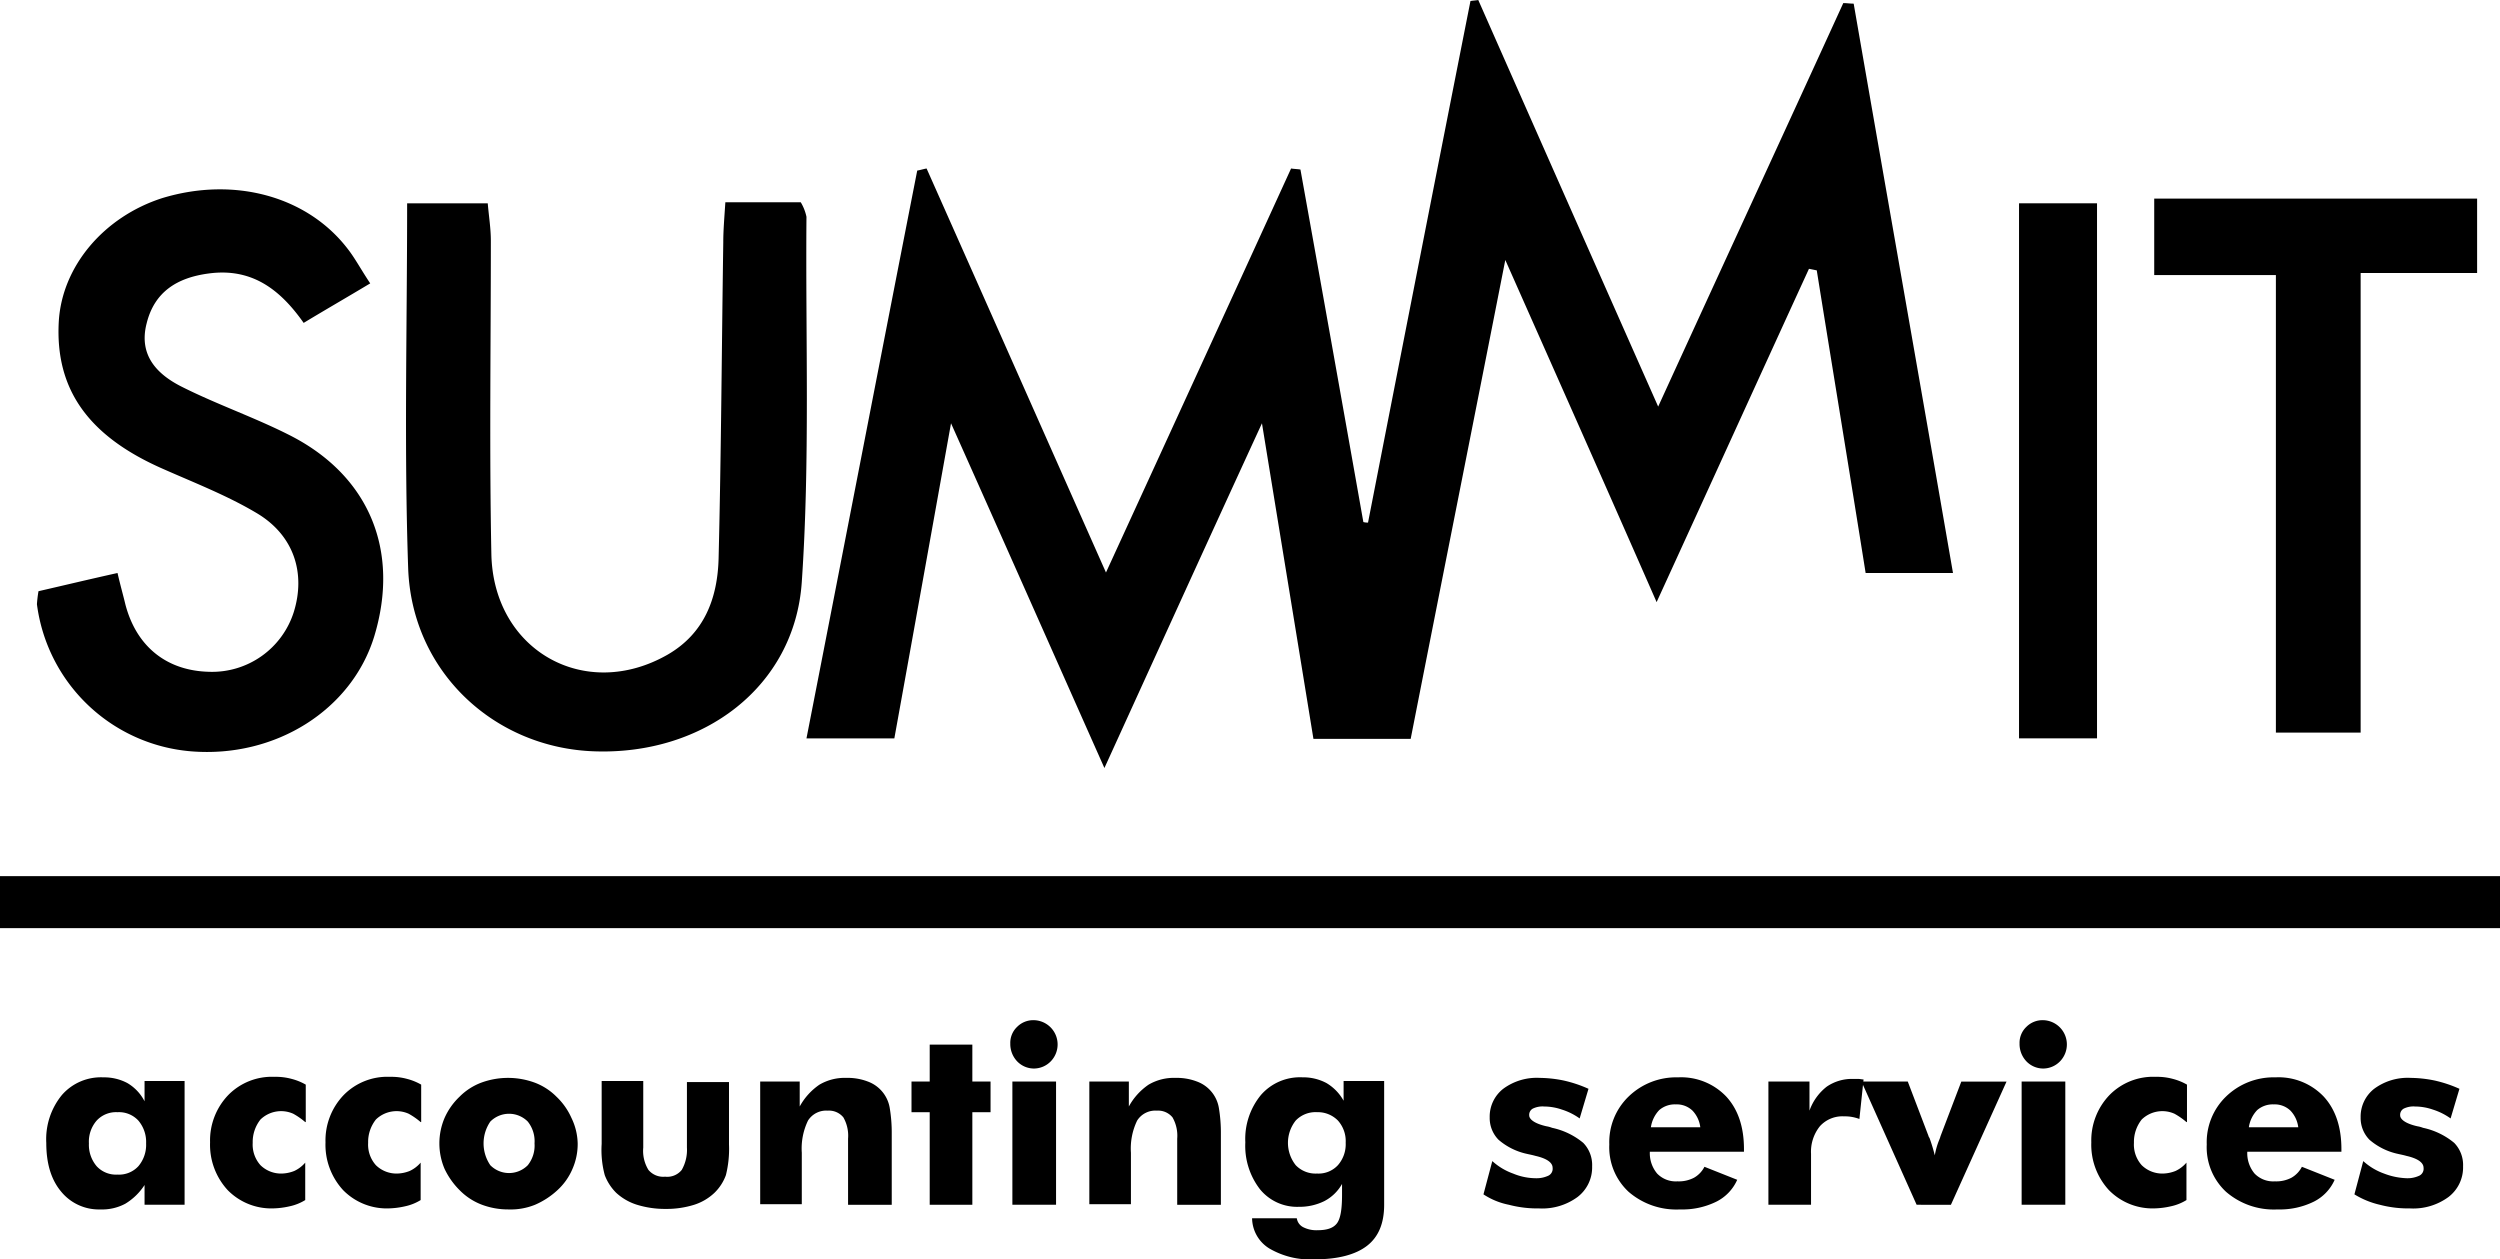
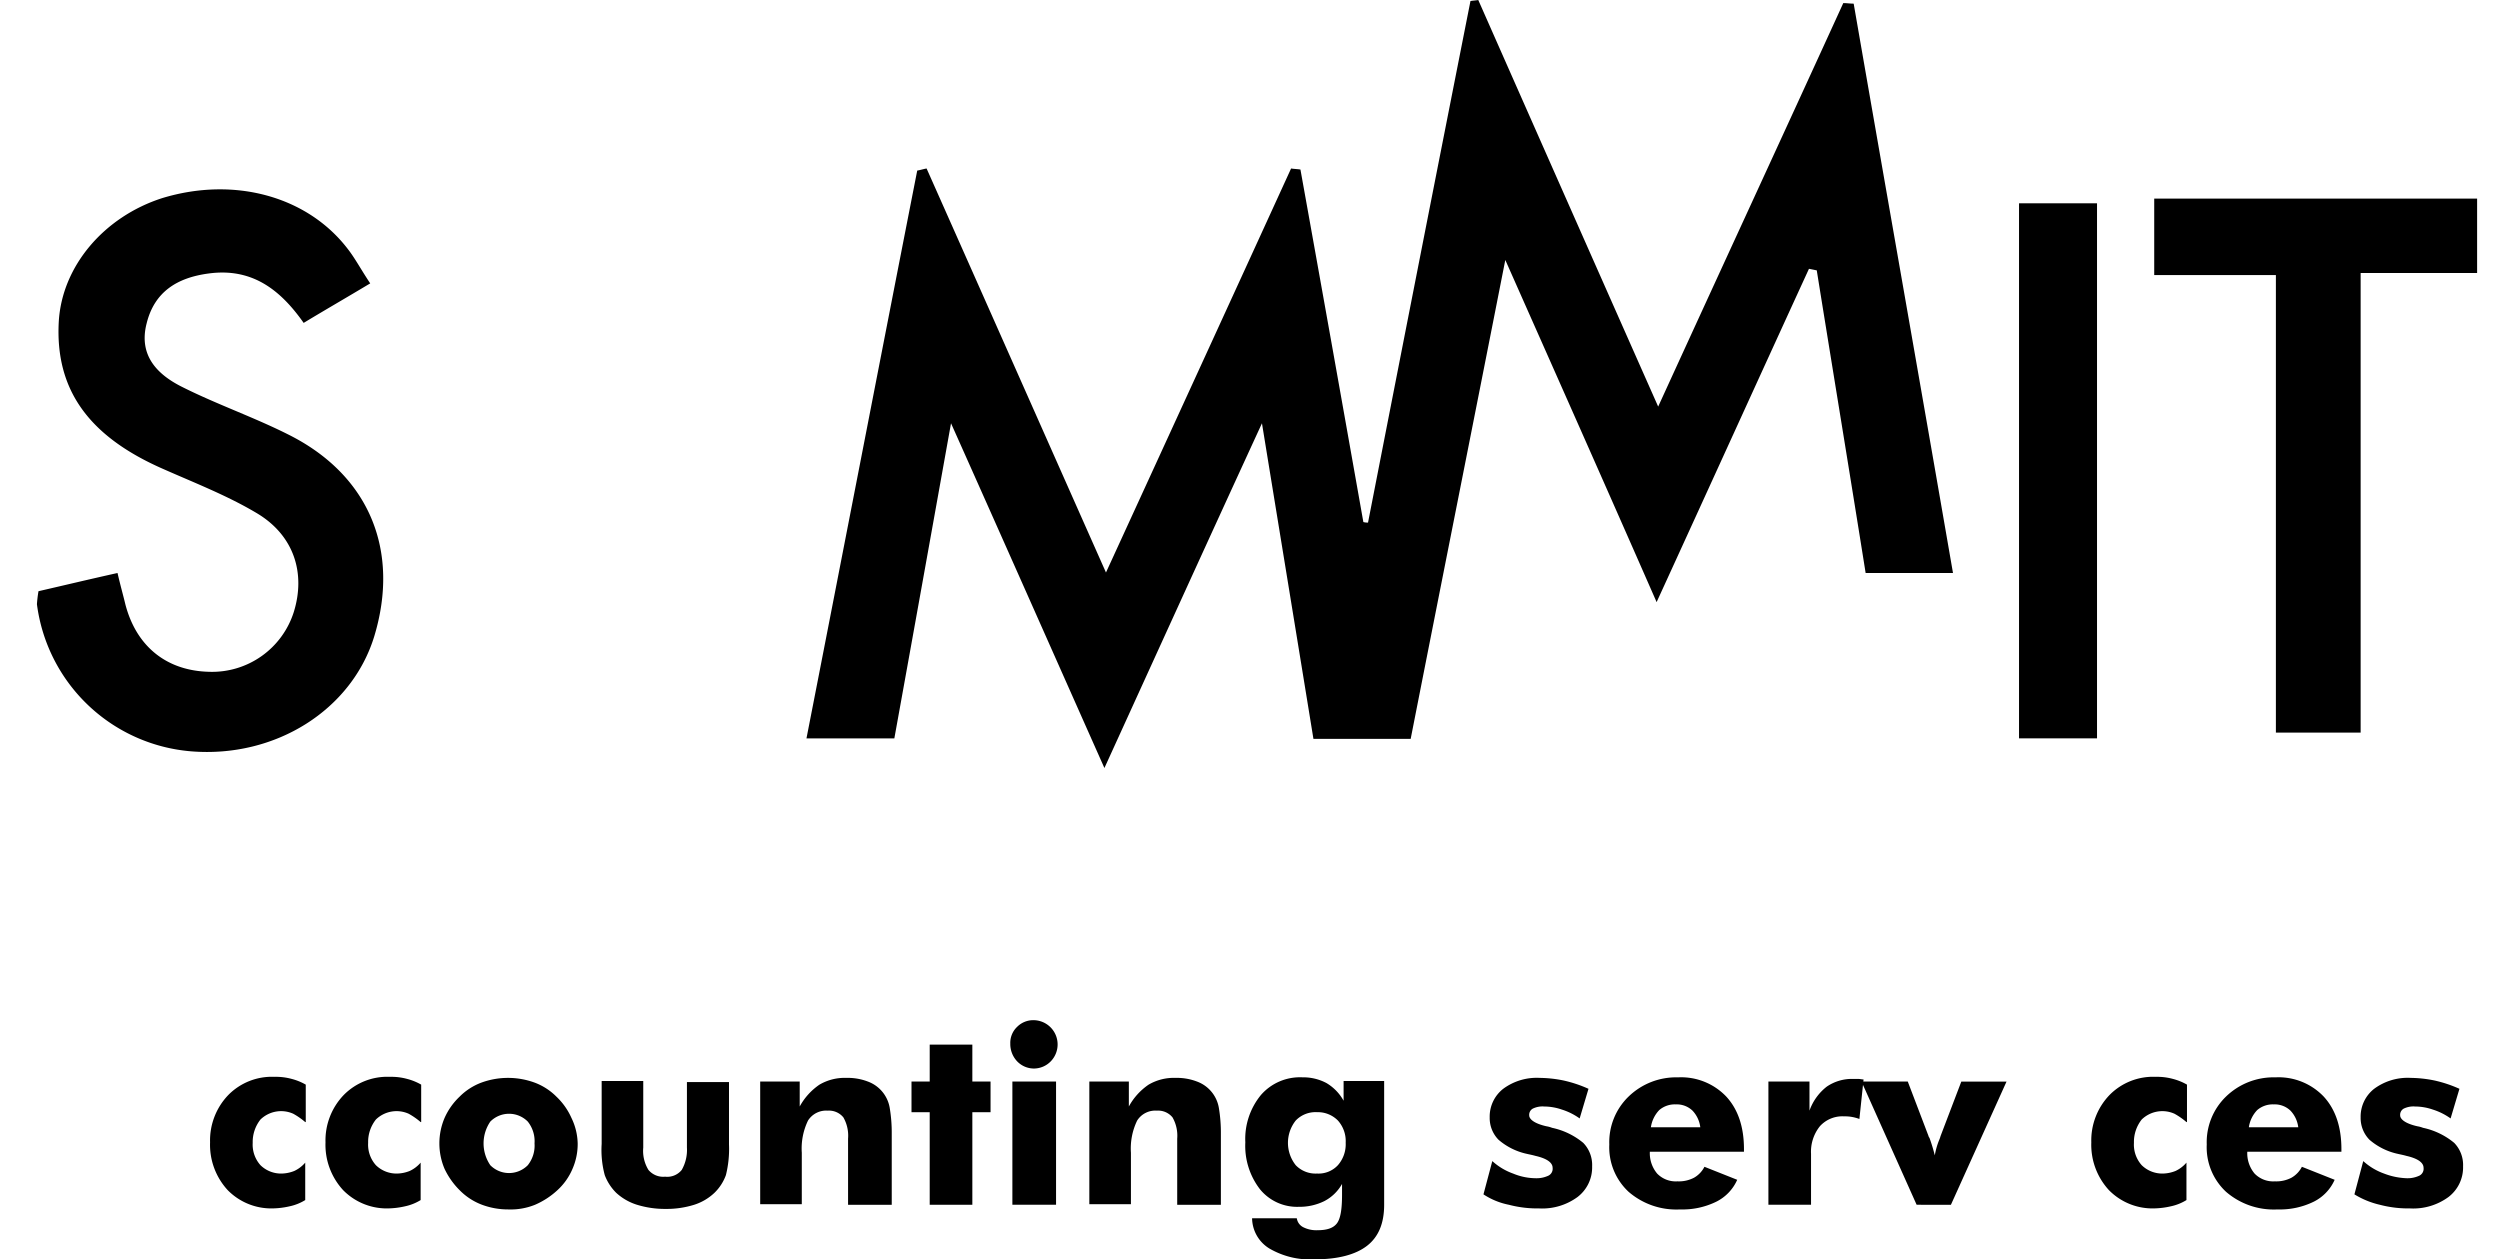
<svg xmlns="http://www.w3.org/2000/svg" width="403.53" height="203.276">
  <g data-name="Group 32">
    <path d="M297.528.5c-9.736 21.318-19.555 42.552-29.879 65.129A52579.759 52579.759 0 0 1 238.61 0c-.42.084-.839.084-1.259.168q-8.309 42.048-16.534 84.181a2.323 2.323 0 0 1-.755-.084q-5.036-28.452-10.155-56.9c-.5-.084-1.007-.084-1.511-.168-9.82 21.486-19.639 42.888-29.879 65.213-9.988-22.493-19.471-43.895-28.955-65.213-.5.084-1.007.252-1.511.336-5.959 30.382-11.834 60.764-17.877 91.65h14.184c3.021-16.7 5.959-33.068 9.148-50.861 8.477 18.968 16.282 36.593 24.759 55.645 8.729-19.136 16.7-36.677 25.43-55.645 2.938 18.045 5.623 34.411 8.309 50.945h15.695c5.036-25.602 10.075-50.867 15.275-77.303 8.225 18.548 16.03 36.089 24.423 55.225 8.729-19.052 16.618-36.425 24.591-53.8l1.259.252c2.6 16.2 5.287 32.48 7.889 48.847h14.1c-5.371-31.054-10.743-61.436-16.03-91.9-.587 0-1.09-.088-1.678-.088Z" data-name="Path 178" />
-     <path d="M130.174 34.998a7.567 7.567 0 0 0-.923-2.35h-12.17c-.168 2.6-.336 4.532-.336 6.463-.252 17.038-.336 33.991-.755 51.029-.168 6.379-2.266 12.086-8.225 15.527-13.345 7.638-28.116-.671-28.452-16.2-.336-16.87-.084-33.739-.084-50.609 0-2.014-.336-4.029-.5-6.043H65.716c0 19.975-.5 39.447.168 58.918.588 16.7 13.932 29.039 30.13 29.543 17.541.587 32.229-10.407 33.4-27.277 1.347-19.638.592-39.362.76-59.001Z" data-name="Path 179" />
    <path d="M47.084 70.416c-5.707-2.938-11.834-5.036-17.541-7.889-4.113-2.014-7.218-5.12-5.875-10.323 1.259-5.12 4.952-7.386 9.988-8.057 6.8-.923 11.414 2.35 15.359 7.973 3.609-2.182 6.966-4.113 10.743-6.379-1.511-2.266-2.434-4.029-3.609-5.539-6.546-8.561-18.38-11.75-29.963-8.225-9.4 3.021-16.2 10.995-16.7 19.975-.588 10.911 4.784 18.464 16.87 23.752 5.12 2.266 10.323 4.28 15.107 7.134 6.043 3.609 7.889 9.736 5.959 15.946a13.832 13.832 0 0 1-13.68 9.652c-6.882-.168-11.75-4.113-13.513-10.911-.336-1.427-.755-2.854-1.259-5.036-4.532 1.007-8.729 2.014-12.757 2.938a20.3 20.3 0 0 0-.252 2.1 27.349 27.349 0 0 0 24.925 23.75c13.6 1.091 25.934-6.714 29.543-18.632 4.112-13.681-.756-25.683-13.345-32.229Z" data-name="Path 180" />
    <path d="M347.717 32.061v12.338h19.639v73.857h13.68V44.061h18.8v-12Z" data-name="Path 181" />
    <path d="M325.896 119.179h12.589V32.816h-12.589Z" data-name="Path 182" />
  </g>
-   <path d="M0 141.42h403.53v8.393H0z" data-name="Rectangle 31" />
  <g data-name="Group 33">
-     <path d="M29.795 174.571v19.891h-6.462v-3.189a9.627 9.627 0 0 1-3.105 3.021 7.935 7.935 0 0 1-4.029.923 7.851 7.851 0 0 1-6.379-2.938c-1.595-1.93-2.35-4.532-2.35-7.805a11.254 11.254 0 0 1 2.518-7.721 8.345 8.345 0 0 1 6.714-2.854 7.957 7.957 0 0 1 3.861.923 7.245 7.245 0 0 1 2.77 2.938v-3.273h6.463Zm-6.211 9.988a5.327 5.327 0 0 0-1.259-3.693 4.248 4.248 0 0 0-3.357-1.343 4.248 4.248 0 0 0-3.357 1.343 5.185 5.185 0 0 0-1.259 3.693 5.327 5.327 0 0 0 1.259 3.693 4.248 4.248 0 0 0 3.357 1.343 4.248 4.248 0 0 0 3.357-1.343 5.327 5.327 0 0 0 1.259-3.693Z" data-name="Path 183" />
    <path d="M49.267 181.116a11.586 11.586 0 0 0-1.93-1.343 4.79 4.79 0 0 0-5.288.923 5.831 5.831 0 0 0-1.259 3.777 4.973 4.973 0 0 0 1.259 3.609 4.745 4.745 0 0 0 3.441 1.343 5.769 5.769 0 0 0 2.014-.42 5.2 5.2 0 0 0 1.763-1.343v6.043a7.913 7.913 0 0 1-2.518 1.007 12.974 12.974 0 0 1-2.6.336 9.859 9.859 0 0 1-7.386-2.937 10.8 10.8 0 0 1-2.854-7.721 10.579 10.579 0 0 1 2.938-7.638 9.865 9.865 0 0 1 7.47-2.938 9.642 9.642 0 0 1 2.77.336 9.156 9.156 0 0 1 2.266.923v6.043Z" data-name="Path 184" />
    <path d="M67.899 181.116a11.586 11.586 0 0 0-1.93-1.343 4.79 4.79 0 0 0-5.288.923 5.831 5.831 0 0 0-1.259 3.777 4.973 4.973 0 0 0 1.259 3.609 4.745 4.745 0 0 0 3.441 1.343 5.769 5.769 0 0 0 2.014-.42 5.2 5.2 0 0 0 1.762-1.343v6.043a7.913 7.913 0 0 1-2.518 1.007 12.974 12.974 0 0 1-2.6.336 9.859 9.859 0 0 1-7.386-2.937 10.8 10.8 0 0 1-2.854-7.721 10.579 10.579 0 0 1 2.938-7.638 9.865 9.865 0 0 1 7.47-2.938 9.642 9.642 0 0 1 2.77.336 9.156 9.156 0 0 1 2.266.923v6.043Z" data-name="Path 185" />
    <path d="M93.245 184.559a10.023 10.023 0 0 1-.839 4.113 9.9 9.9 0 0 1-2.434 3.441 12.733 12.733 0 0 1-3.609 2.35 10.475 10.475 0 0 1-4.28.755 12.09 12.09 0 0 1-4.28-.755 9.932 9.932 0 0 1-3.609-2.35 12.226 12.226 0 0 1-2.434-3.441 10.5 10.5 0 0 1 0-8.225 10.742 10.742 0 0 1 2.434-3.441 9.787 9.787 0 0 1 3.525-2.266 12.505 12.505 0 0 1 8.561 0 9.787 9.787 0 0 1 3.525 2.266 10.742 10.742 0 0 1 2.434 3.441 9.9 9.9 0 0 1 1.006 4.112Zm-6.966 0a5.072 5.072 0 0 0-1.091-3.525 4.255 4.255 0 0 0-6.043 0 6.24 6.24 0 0 0 0 7.05 4.255 4.255 0 0 0 6.043 0 5.072 5.072 0 0 0 1.091-3.525Z" data-name="Path 186" />
    <path d="M117.669 174.572v10.155a17.388 17.388 0 0 1-.5 4.952 7.582 7.582 0 0 1-1.846 2.854 8.477 8.477 0 0 1-3.273 1.93 14.889 14.889 0 0 1-4.616.671 15.288 15.288 0 0 1-4.616-.671 8.824 8.824 0 0 1-3.357-1.93 7.965 7.965 0 0 1-1.846-2.854 15.633 15.633 0 0 1-.5-5.036v-10.155h6.714v10.743a5.87 5.87 0 0 0 .839 3.609 3.1 3.1 0 0 0 2.686 1.091 3 3 0 0 0 2.686-1.091 6.514 6.514 0 0 0 .839-3.609v-10.575h6.8Z" data-name="Path 187" />
    <path d="M122.704 194.463v-19.891h6.379v4.029a10.137 10.137 0 0 1 3.189-3.525 8.031 8.031 0 0 1 4.364-1.091 8.98 8.98 0 0 1 3.441.588 5.49 5.49 0 0 1 3.525 4.2 24.27 24.27 0 0 1 .336 4.28v11.414h-7.05v-10.663a5.963 5.963 0 0 0-.755-3.441 2.985 2.985 0 0 0-2.518-1.091 3.468 3.468 0 0 0-3.189 1.595 10.343 10.343 0 0 0-1.007 5.2v8.309h-6.715Z" data-name="Path 188" />
    <path d="M150.066 194.463v-14.939h-2.938v-4.952h2.938v-5.959h6.882v5.959h2.938v4.952h-2.938v14.939Z" data-name="Path 189" />
    <path d="M163.074 168.445a3.545 3.545 0 0 1 1.091-2.686 3.674 3.674 0 0 1 2.686-1.091 3.918 3.918 0 0 1 2.77 6.63 3.806 3.806 0 0 1-2.77 1.175 3.76 3.76 0 0 1-2.686-1.175 4.06 4.06 0 0 1-1.091-2.853Zm.336 26.018v-19.895h7.05v19.891Z" data-name="Path 190" />
    <path d="M175.831 194.463v-19.891h6.379v4.029a10.137 10.137 0 0 1 3.189-3.525 8.031 8.031 0 0 1 4.364-1.091 8.98 8.98 0 0 1 3.441.588 5.49 5.49 0 0 1 3.525 4.2 24.268 24.268 0 0 1 .336 4.28v11.414h-7.05v-10.663a5.963 5.963 0 0 0-.755-3.441 2.985 2.985 0 0 0-2.518-1.091 3.468 3.468 0 0 0-3.189 1.595 10.343 10.343 0 0 0-1.007 5.2v8.309h-6.715Z" data-name="Path 191" />
    <path d="M223.419 174.571v19.891c0 3.021-.923 5.2-2.77 6.63s-4.7 2.182-8.477 2.182a13.048 13.048 0 0 1-7.3-1.763 5.818 5.818 0 0 1-2.77-4.868h7.218a1.929 1.929 0 0 0 1.007 1.427 4.654 4.654 0 0 0 2.35.5c1.511 0 2.518-.336 3.105-1.091s.839-2.266.839-4.616v-1.762a6.949 6.949 0 0 1-2.854 2.77 9.006 9.006 0 0 1-4.112.923 7.73 7.73 0 0 1-6.295-2.854 11.456 11.456 0 0 1-2.35-7.554 11.175 11.175 0 0 1 2.518-7.638 8.345 8.345 0 0 1 6.714-2.854 7.957 7.957 0 0 1 3.861.923 7.557 7.557 0 0 1 2.77 2.854v-3.189h6.546Zm-6.211 9.9a4.973 4.973 0 0 0-1.259-3.609 4.547 4.547 0 0 0-3.357-1.343 4.43 4.43 0 0 0-3.441 1.343 5.8 5.8 0 0 0 0 7.218 4.43 4.43 0 0 0 3.441 1.343 4.248 4.248 0 0 0 3.357-1.343 5.11 5.11 0 0 0 1.261-3.605Z" data-name="Path 192" />
    <path d="m239.449 192.784 1.427-5.371a9.952 9.952 0 0 0 3.357 2.014 9.688 9.688 0 0 0 3.693.755 4.5 4.5 0 0 0 2.014-.42 1.239 1.239 0 0 0 .671-1.259c0-.839-.923-1.511-2.77-1.93-.588-.168-1.091-.252-1.427-.336a10.34 10.34 0 0 1-4.532-2.266 5 5 0 0 1-1.427-3.609 5.69 5.69 0 0 1 2.182-4.616 9.08 9.08 0 0 1 5.875-1.763 20.129 20.129 0 0 1 3.861.42 20.622 20.622 0 0 1 4.029 1.343l-1.427 4.784a10.1 10.1 0 0 0-2.854-1.427 8.9 8.9 0 0 0-2.854-.5 3.622 3.622 0 0 0-1.846.336 1.139 1.139 0 0 0-.588 1.091c0 .671.923 1.343 2.77 1.762a4.455 4.455 0 0 1 .923.252 11.638 11.638 0 0 1 5.036 2.434 5.127 5.127 0 0 1 1.427 3.777 6.006 6.006 0 0 1-2.35 4.952 9.605 9.605 0 0 1-6.211 1.846 18 18 0 0 1-4.868-.587 11.526 11.526 0 0 1-4.111-1.682Z" data-name="Path 193" />
    <path d="M281.414 185.9h-15.108a5.1 5.1 0 0 0 1.175 3.525 4.176 4.176 0 0 0 3.273 1.259 5.3 5.3 0 0 0 2.686-.588 4.249 4.249 0 0 0 1.679-1.763l5.288 2.1a7.189 7.189 0 0 1-3.357 3.525 12.417 12.417 0 0 1-5.875 1.259 11.767 11.767 0 0 1-8.309-2.854 9.815 9.815 0 0 1-3.105-7.638 10.246 10.246 0 0 1 3.105-7.721 11.017 11.017 0 0 1 7.973-3.105 10.06 10.06 0 0 1 7.805 3.105c1.93 2.1 2.854 4.952 2.854 8.477v.42Zm-6.966-3.945a4.736 4.736 0 0 0-1.259-2.686 3.674 3.674 0 0 0-2.686-1.007 3.853 3.853 0 0 0-2.686.923 5.067 5.067 0 0 0-1.343 2.77h7.973Z" data-name="Path 194" />
    <path d="M285.442 194.463v-19.891h6.63v4.7a8.515 8.515 0 0 1 2.77-3.861 7.171 7.171 0 0 1 4.28-1.259h.839c.252 0 .588.084.839.084l-.671 6.379a6.991 6.991 0 0 0-1.259-.336 5.946 5.946 0 0 0-1.175-.084 4.893 4.893 0 0 0-3.945 1.595 6.578 6.578 0 0 0-1.427 4.448v8.225h-6.881Z" data-name="Path 195" />
    <path d="m309.366 194.463-8.9-19.891h7.47l3.357 8.813c0 .084.084.168.168.336a28.824 28.824 0 0 1 .839 2.77 11.726 11.726 0 0 1 .755-2.6 3.3 3.3 0 0 0 .168-.5l3.357-8.813h7.3l-8.98 19.891Z" data-name="Path 196" />
-     <path d="M325.98 168.445a3.545 3.545 0 0 1 1.091-2.686 3.674 3.674 0 0 1 2.686-1.091 3.918 3.918 0 0 1 2.77 6.63 3.806 3.806 0 0 1-2.77 1.175 3.76 3.76 0 0 1-2.686-1.175 4.06 4.06 0 0 1-1.091-2.853Zm.336 26.018v-19.895h7.05v19.891Z" data-name="Path 197" />
    <path d="M352.921 181.116a11.585 11.585 0 0 0-1.93-1.343 4.79 4.79 0 0 0-5.288.923 5.831 5.831 0 0 0-1.259 3.777 4.973 4.973 0 0 0 1.259 3.609 4.745 4.745 0 0 0 3.441 1.343 5.769 5.769 0 0 0 2.014-.42 5.2 5.2 0 0 0 1.762-1.343v6.043a7.913 7.913 0 0 1-2.518 1.007 12.974 12.974 0 0 1-2.6.336 9.859 9.859 0 0 1-7.386-2.937 10.8 10.8 0 0 1-2.854-7.721 10.579 10.579 0 0 1 2.938-7.638 9.865 9.865 0 0 1 7.47-2.938 9.642 9.642 0 0 1 2.77.336 9.155 9.155 0 0 1 2.266.923v6.043Z" data-name="Path 198" />
    <path d="M377.848 185.9H362.74a5.1 5.1 0 0 0 1.175 3.525 4.177 4.177 0 0 0 3.273 1.259 5.3 5.3 0 0 0 2.686-.588 4.249 4.249 0 0 0 1.679-1.763l5.288 2.1a7.189 7.189 0 0 1-3.357 3.525 12.417 12.417 0 0 1-5.875 1.259 11.766 11.766 0 0 1-8.309-2.854 9.815 9.815 0 0 1-3.105-7.638 10.246 10.246 0 0 1 3.105-7.721 11.017 11.017 0 0 1 7.973-3.105 10.06 10.06 0 0 1 7.805 3.105c1.93 2.1 2.854 4.952 2.854 8.477v.42Zm-6.882-3.945a4.736 4.736 0 0 0-1.259-2.686 3.674 3.674 0 0 0-2.686-1.007 3.853 3.853 0 0 0-2.686.923 5.067 5.067 0 0 0-1.343 2.77h7.973Z" data-name="Path 199" />
    <path d="m380.03 192.784 1.427-5.371a9.952 9.952 0 0 0 3.357 2.014 11.146 11.146 0 0 0 3.693.755 4.5 4.5 0 0 0 2.014-.42 1.239 1.239 0 0 0 .671-1.259c0-.839-.923-1.511-2.77-1.93-.587-.168-1.091-.252-1.427-.336a10.34 10.34 0 0 1-4.532-2.266 5 5 0 0 1-1.427-3.609 5.69 5.69 0 0 1 2.182-4.616 9.08 9.08 0 0 1 5.875-1.763 20.13 20.13 0 0 1 3.861.42 20.624 20.624 0 0 1 4.029 1.343l-1.427 4.784a10.1 10.1 0 0 0-2.854-1.427 8.9 8.9 0 0 0-2.854-.5 3.622 3.622 0 0 0-1.846.336 1.139 1.139 0 0 0-.588 1.091c0 .671.923 1.343 2.77 1.762a4.456 4.456 0 0 1 .923.252 11.638 11.638 0 0 1 5.036 2.434 5.127 5.127 0 0 1 1.427 3.777 6.006 6.006 0 0 1-2.35 4.952 9.6 9.6 0 0 1-6.211 1.846 18 18 0 0 1-4.868-.587 13.686 13.686 0 0 1-4.111-1.682Z" data-name="Path 200" />
  </g>
</svg>